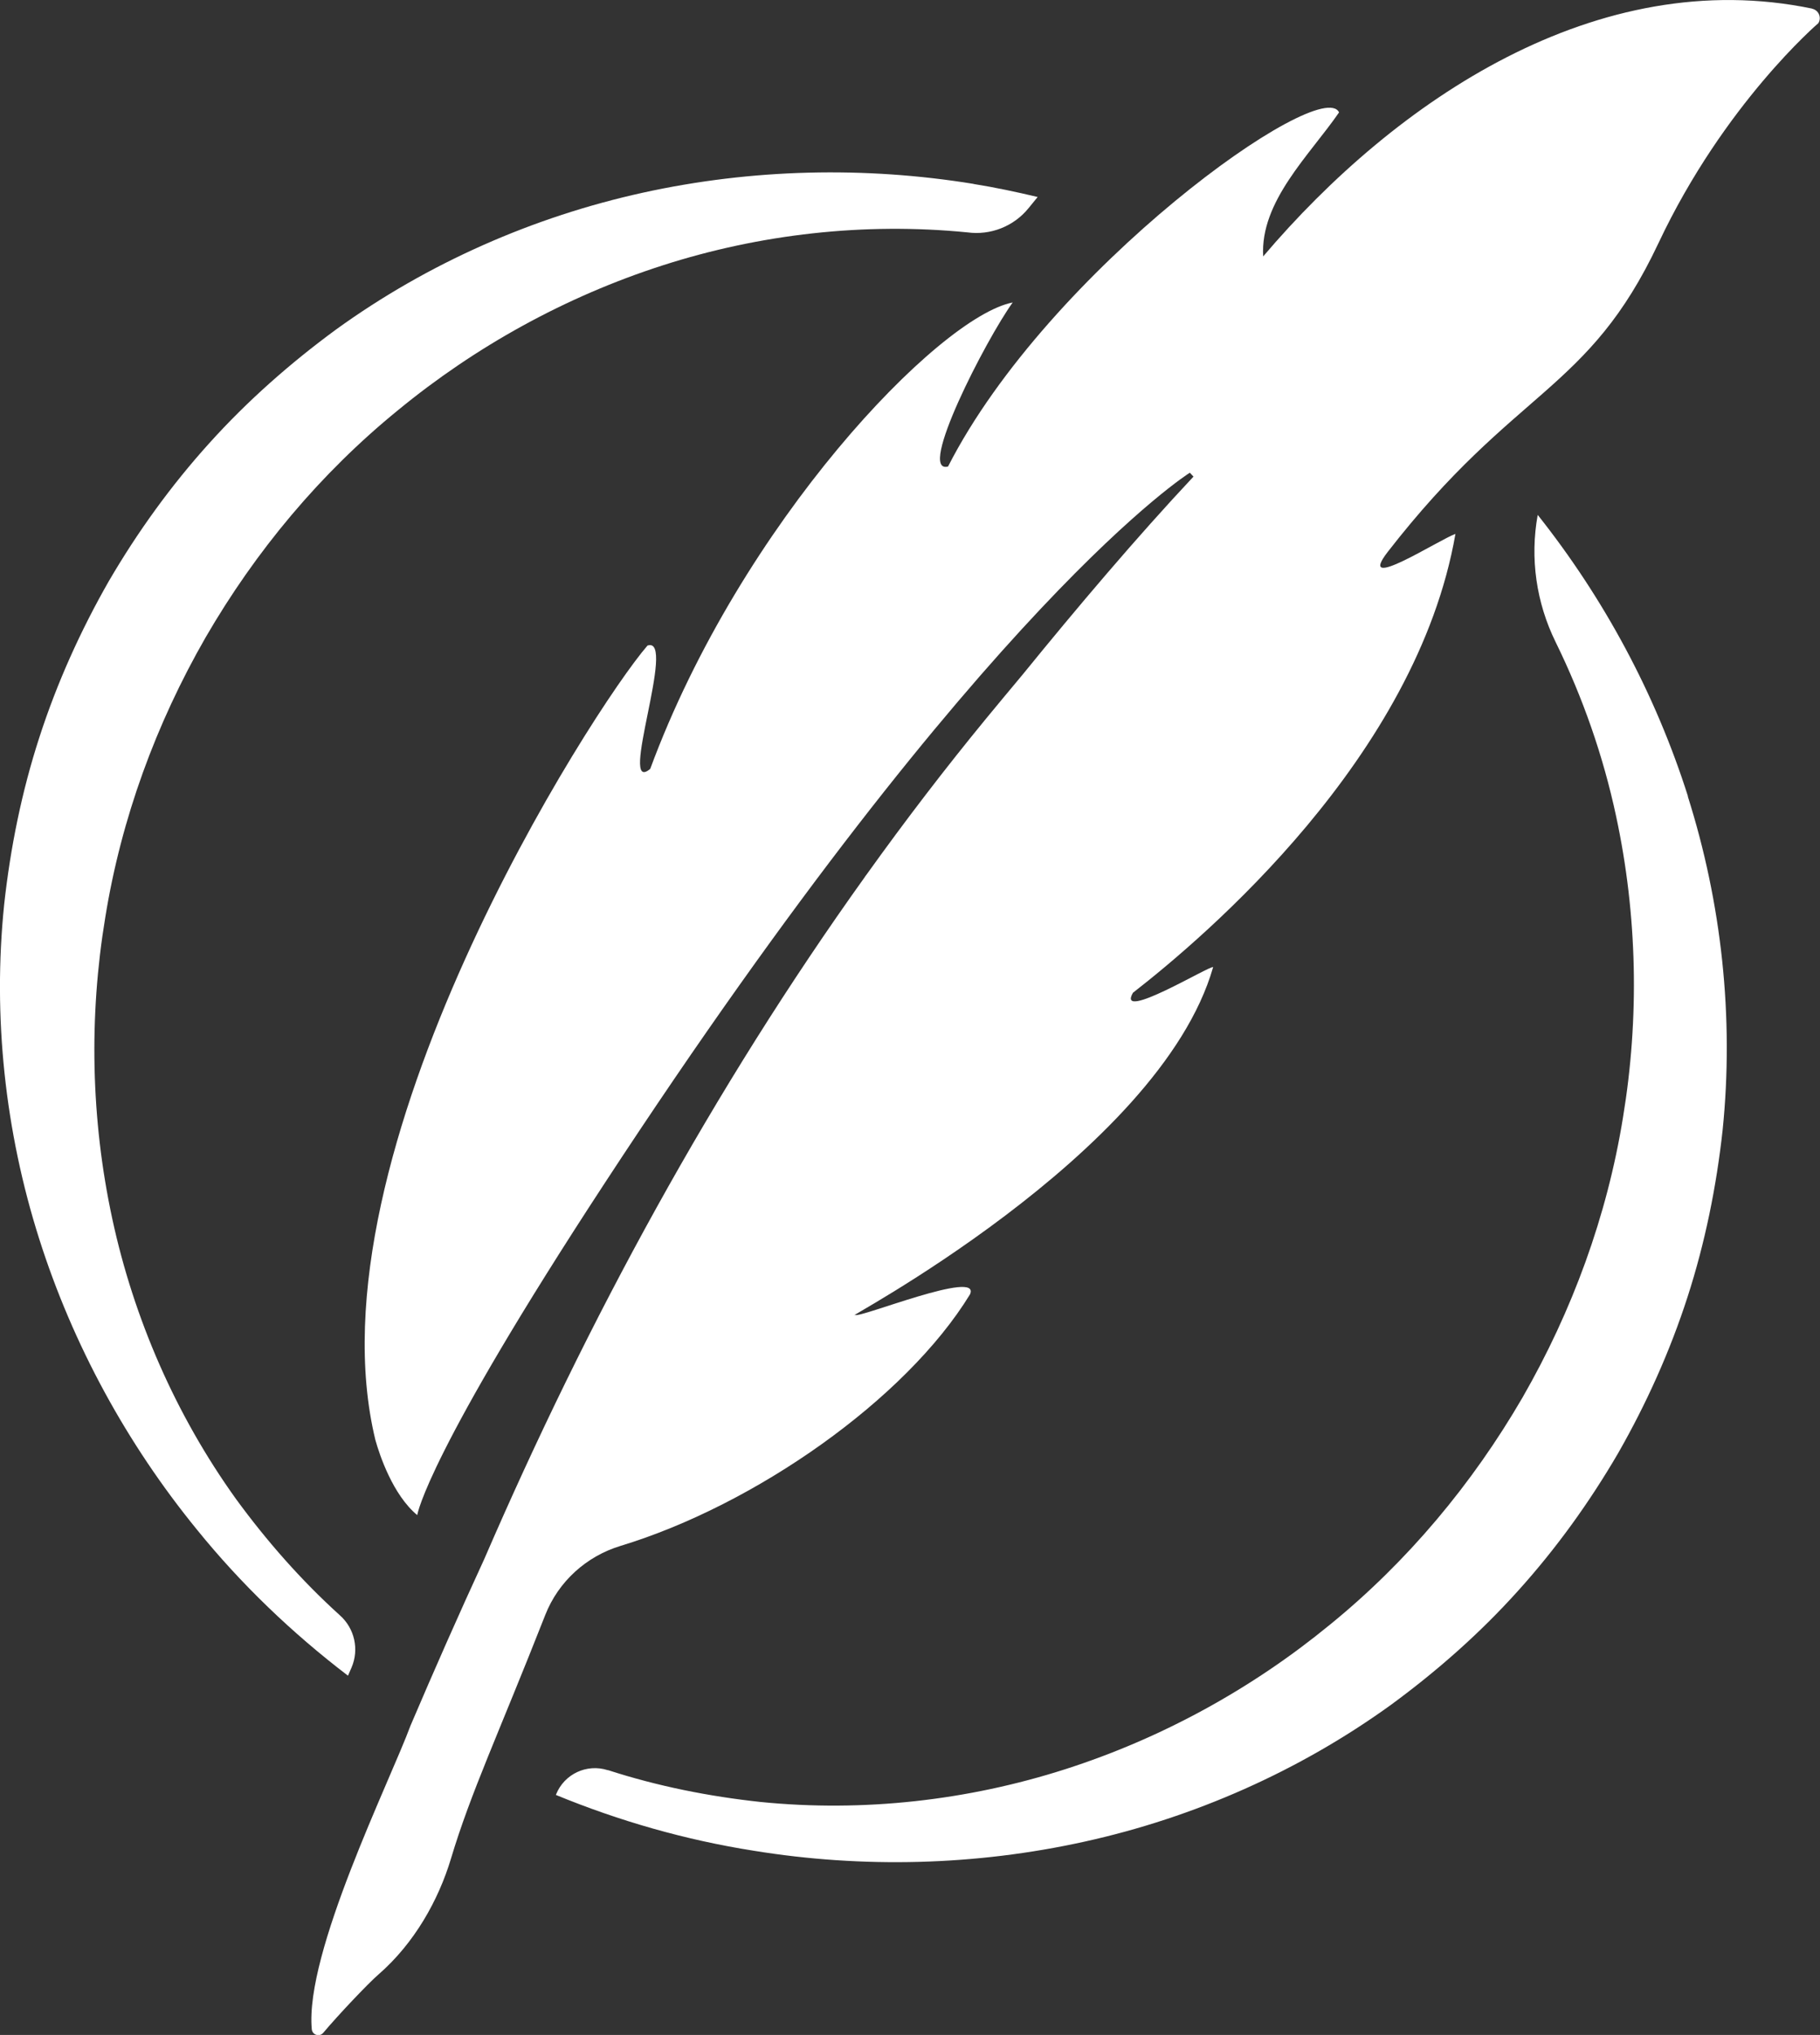
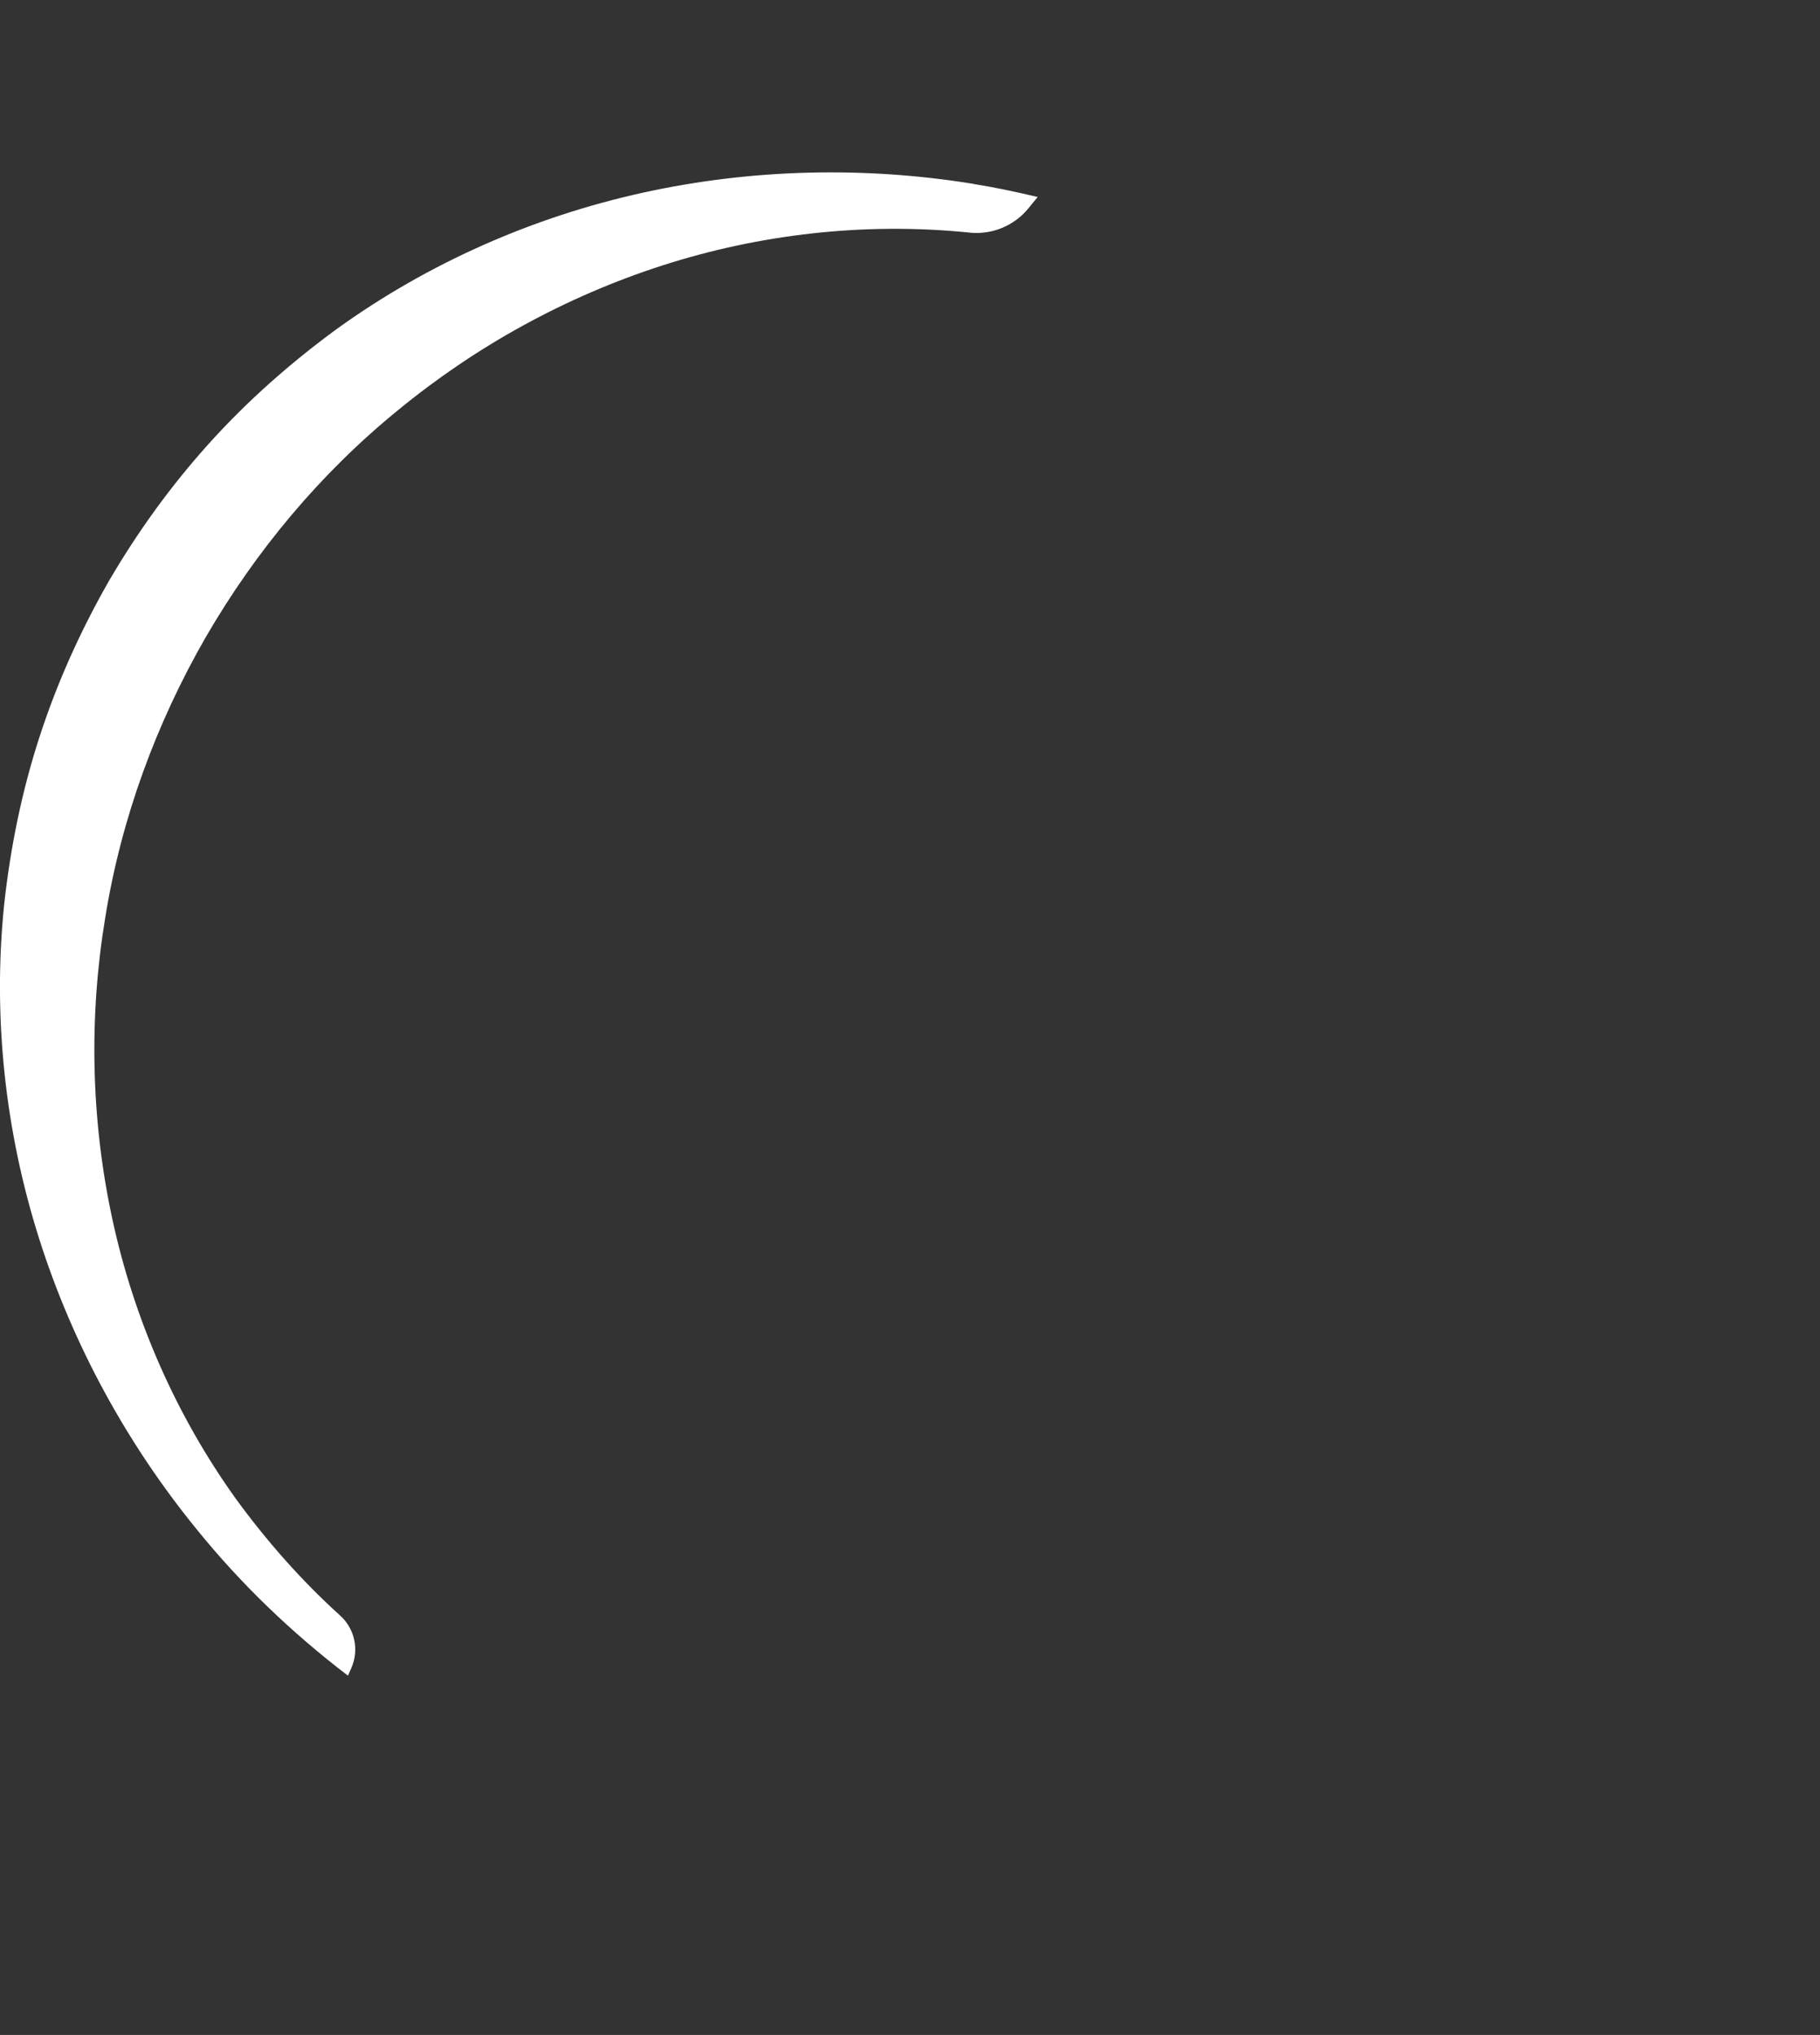
<svg xmlns="http://www.w3.org/2000/svg" id="Layer_2" data-name="Layer 2" viewBox="0 0 173.43 193.89">
  <rect x="0" y="0" width="173.43" height="193.89" fill="#333333" stroke="none" />
  <defs>
    <style>      .cls-1 {        fill: #fff;        stroke-width: 0px;      }    </style>
  </defs>
  <g id="Layer_1-2" data-name="Layer 1">
    <g>
-       <path class="cls-1" d="M160.85,75.88c-3.11-9.8-8.03-18.9-14.32-26.82h0c-.75,4.12-.14,8.36,1.71,12.12,2.59,5.28,4.53,10.85,5.75,16.54,2.05,9.51,2.23,19.31.67,28.73-1.52,9.44-4.85,18.48-9.58,26.71-4.77,8.21-10.94,15.61-18.35,21.64-7.38,6.06-15.96,10.8-25.22,13.77-9.26,2.97-19.22,4.11-29.05,3.12-4.91-.53-9.79-1.5-14.51-3.03h-.04c-2-.64-4.14.37-4.92,2.31l-.02.05c6.05,2.49,12.38,4.3,18.87,5.32,10.35,1.68,21.1,1.43,31.51-.87,10.4-2.29,20.45-6.71,29.22-13.05,4.36-3.2,8.45-6.8,12.08-10.84,3.64-4.03,6.83-8.46,9.56-13.15,2.69-4.71,4.93-9.69,6.6-14.86,1.67-5.17,2.75-10.51,3.34-15.88,1.1-10.77-.1-21.67-3.32-31.82Z" />
      <path class="cls-1" d="M92.77,17.52c-10.35-1.68-21.1-1.45-31.51.84-10.41,2.29-20.46,6.69-29.23,13.03-4.36,3.2-8.45,6.8-12.09,10.84-3.64,4.03-6.84,8.46-9.58,13.16-2.69,4.71-4.94,9.7-6.61,14.87-1.68,5.17-2.76,10.52-3.35,15.89-1.11,10.77.1,21.68,3.32,31.84,3.22,10.16,8.39,19.59,15.02,27.72,4.23,5.23,9.1,9.89,14.42,13.95.11-.26.22-.52.34-.78.74-1.72.29-3.73-1.11-4.97l-.02-.02c-3.68-3.33-6.96-7.07-9.87-11.05-5.76-8.02-9.75-17.21-11.8-26.71-2.05-9.51-2.23-19.3-.67-28.71,1.52-9.43,4.84-18.47,9.57-26.7,4.76-8.21,10.92-15.61,18.33-21.64,7.37-6.06,15.94-10.81,25.2-13.79,9.26-2.98,19.21-4.12,29.05-3.15h0c2.2.3,4.4-.56,5.81-2.28l.89-1.09c-2.02-.48-4.04-.91-6.1-1.24Z" />
-       <path class="cls-1" d="M172.68.82c-20.44-4.24-39.62,8.67-52.31,23.61-.3-5.25,4.42-9.64,7.23-13.72-1.67-3.58-27.65,14.92-37.26,33.74-3,.77,3.59-12.06,6.16-15.63-7.06,1.37-25.9,21.04-34.54,44.44-3.14,2.64,2.59-12.72-.26-11.75-5.22,6.02-32.52,48.51-25.93,75.69.4,1.43,1.66,5.23,3.99,7.16,0,0,0,0,0,0,.02-.14.99-5.86,17.87-31.64,36.41-55.63,55.75-67.68,55.75-67.68l.35.37c-5.38,5.73-11.16,12.56-16.27,18.85-1.25,1.49-2.44,2.93-3.48,4.19-3.95,4.81-7.72,9.74-11.34,14.79-.15.2-.23.31-.23.31l.03-.03c-14.48,20.22-26.43,42.22-36.3,65.04-2.42,5.25-4.75,10.53-7.02,15.85-1.97,5.34-10.09,21.65-9.41,28.94.05.54.73.76,1.09.34,1.4-1.67,4.3-4.73,5.24-5.54,3.47-3.01,5.75-7.13,6.93-11.05,1.9-6.34,4.52-11.86,8.99-23.23,1.25-3.18,3.91-5.59,7.18-6.58,12.8-3.89,27.16-13.94,33.29-23.96,1.12-2.47-10.64,2.33-10.93,1.95-2.25,1.04,28.96-15.19,34.1-33.13-.23-.22-9.29,5.29-7.64,2.44,6.95-5.41,27.03-22.46,30.73-43.72-1.57.55-9.58,5.75-6.44,1.7,12.19-15.69,19.07-15.15,25.78-29.39,6.27-13.31,15.24-20.97,15.24-20.97.34-.54.03-1.25-.6-1.38Z" />
    </g>
  </g>
</svg>